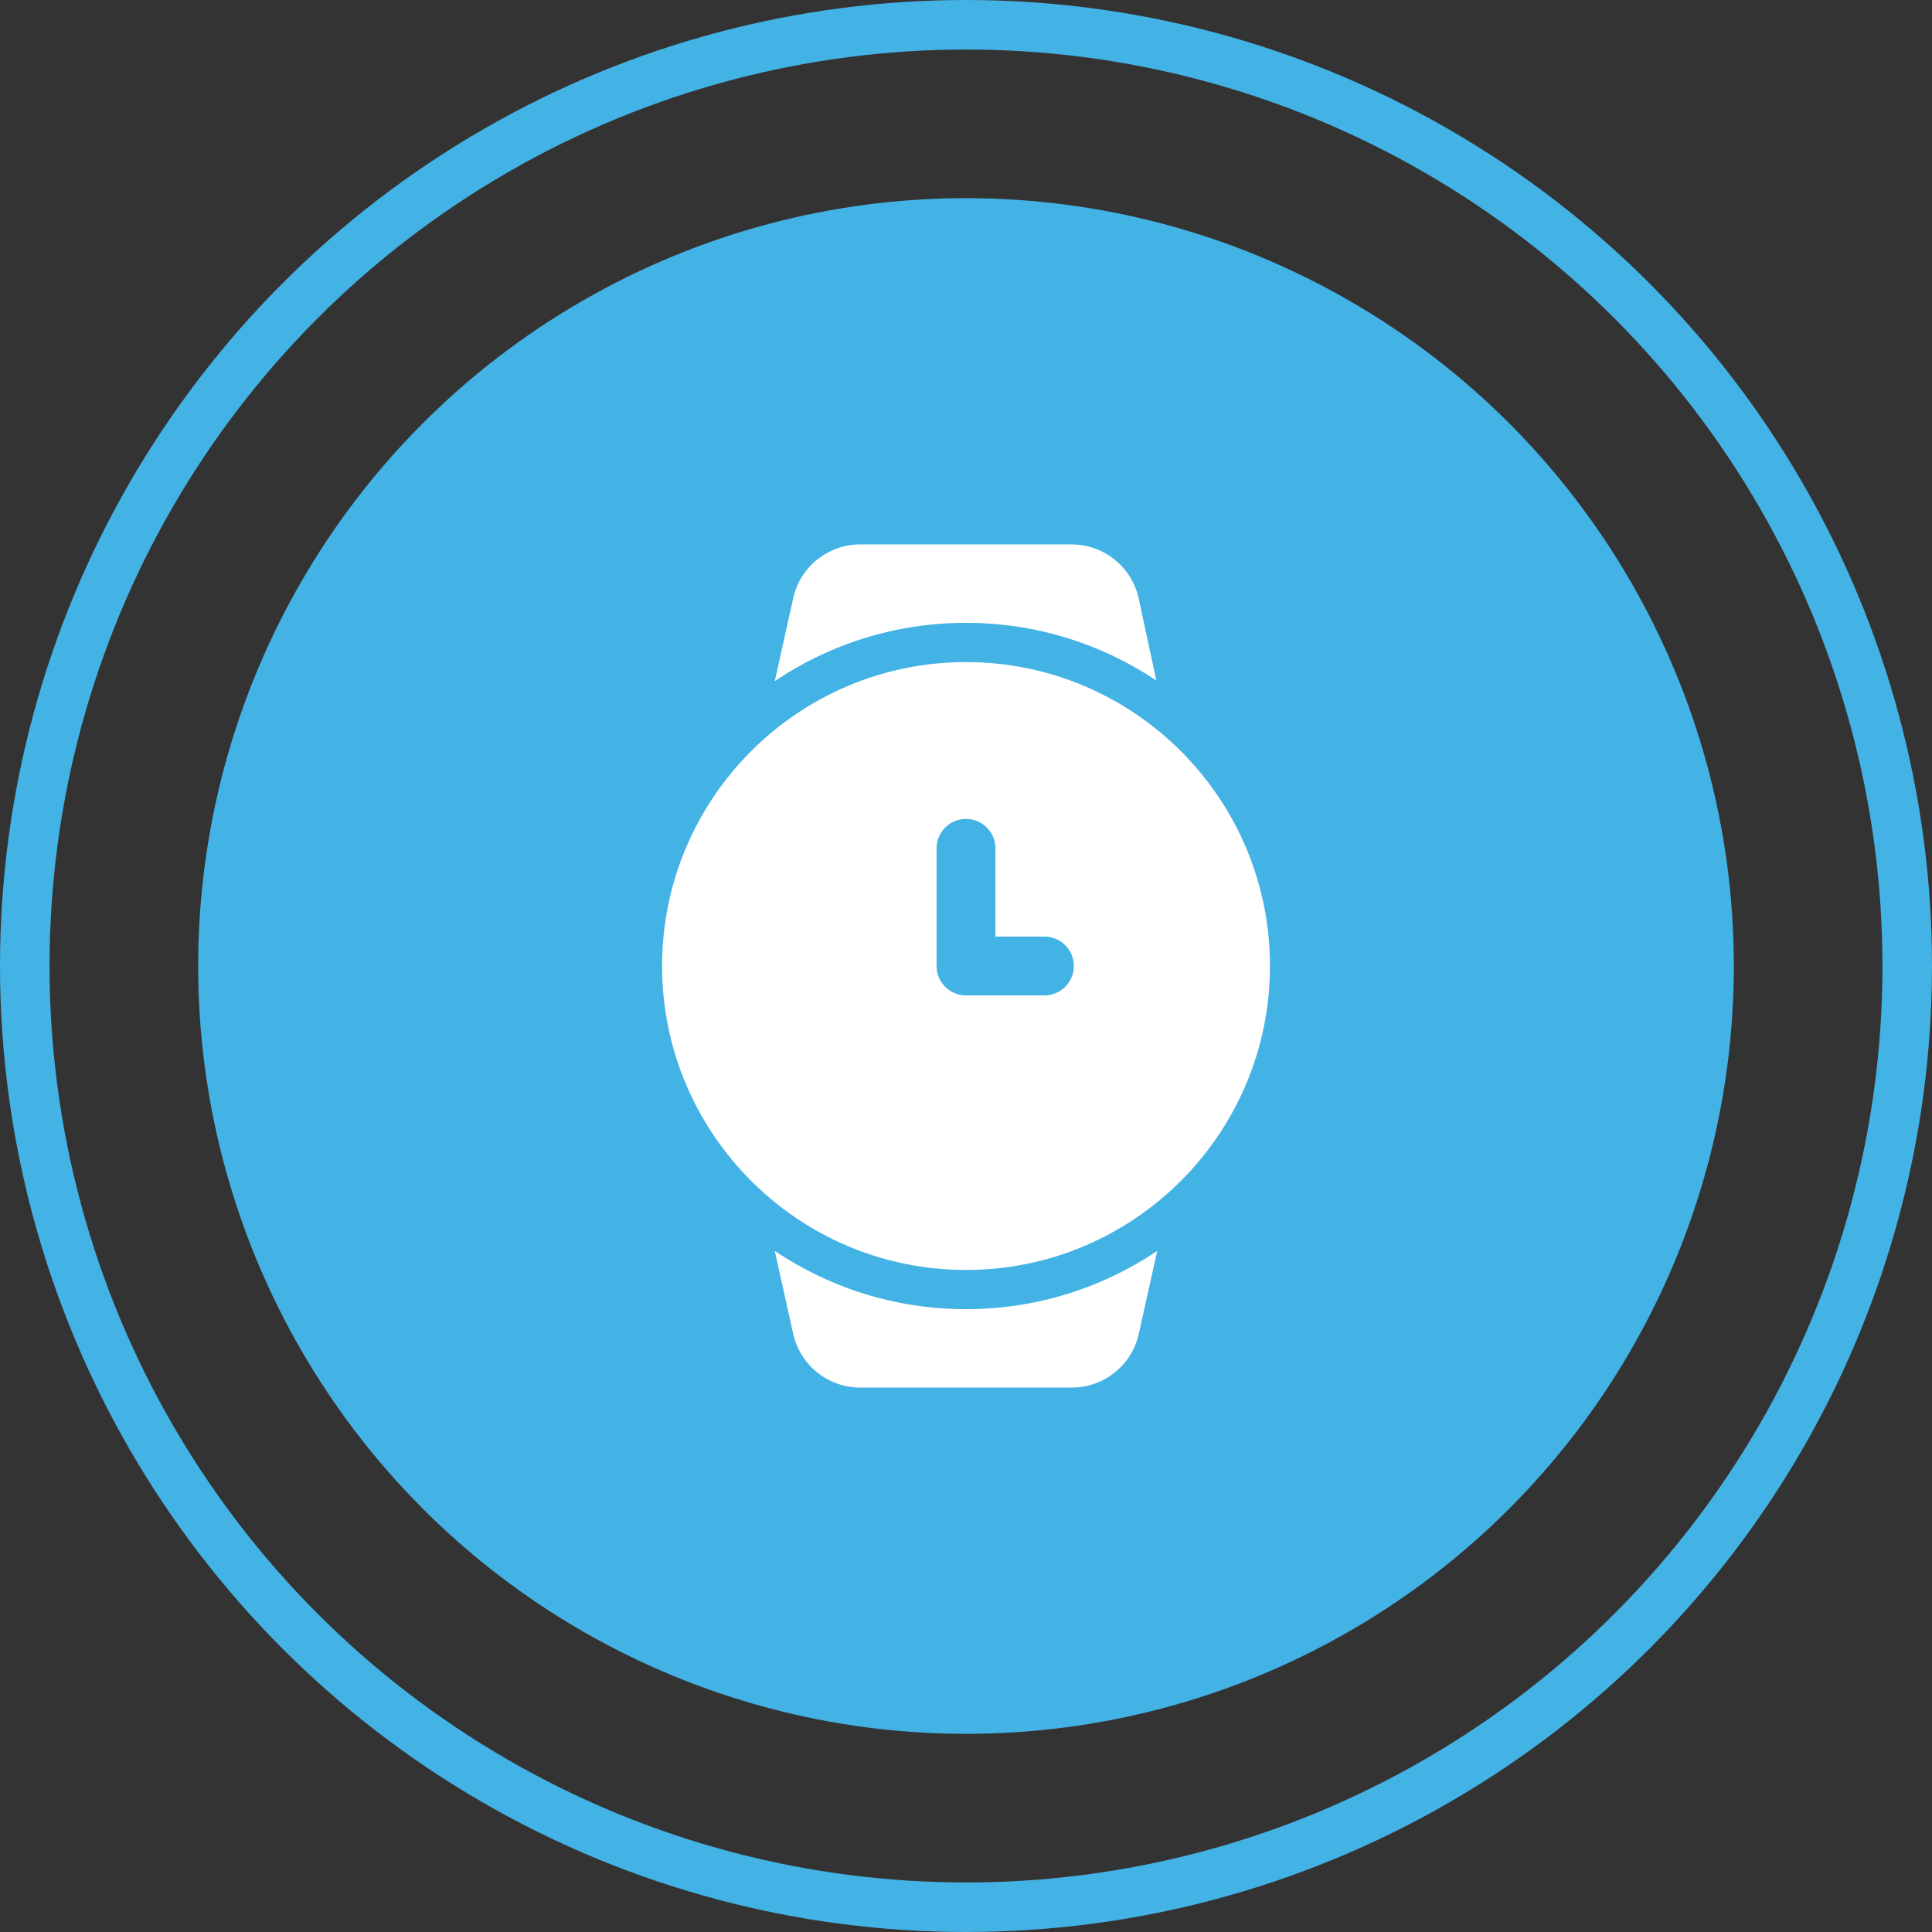
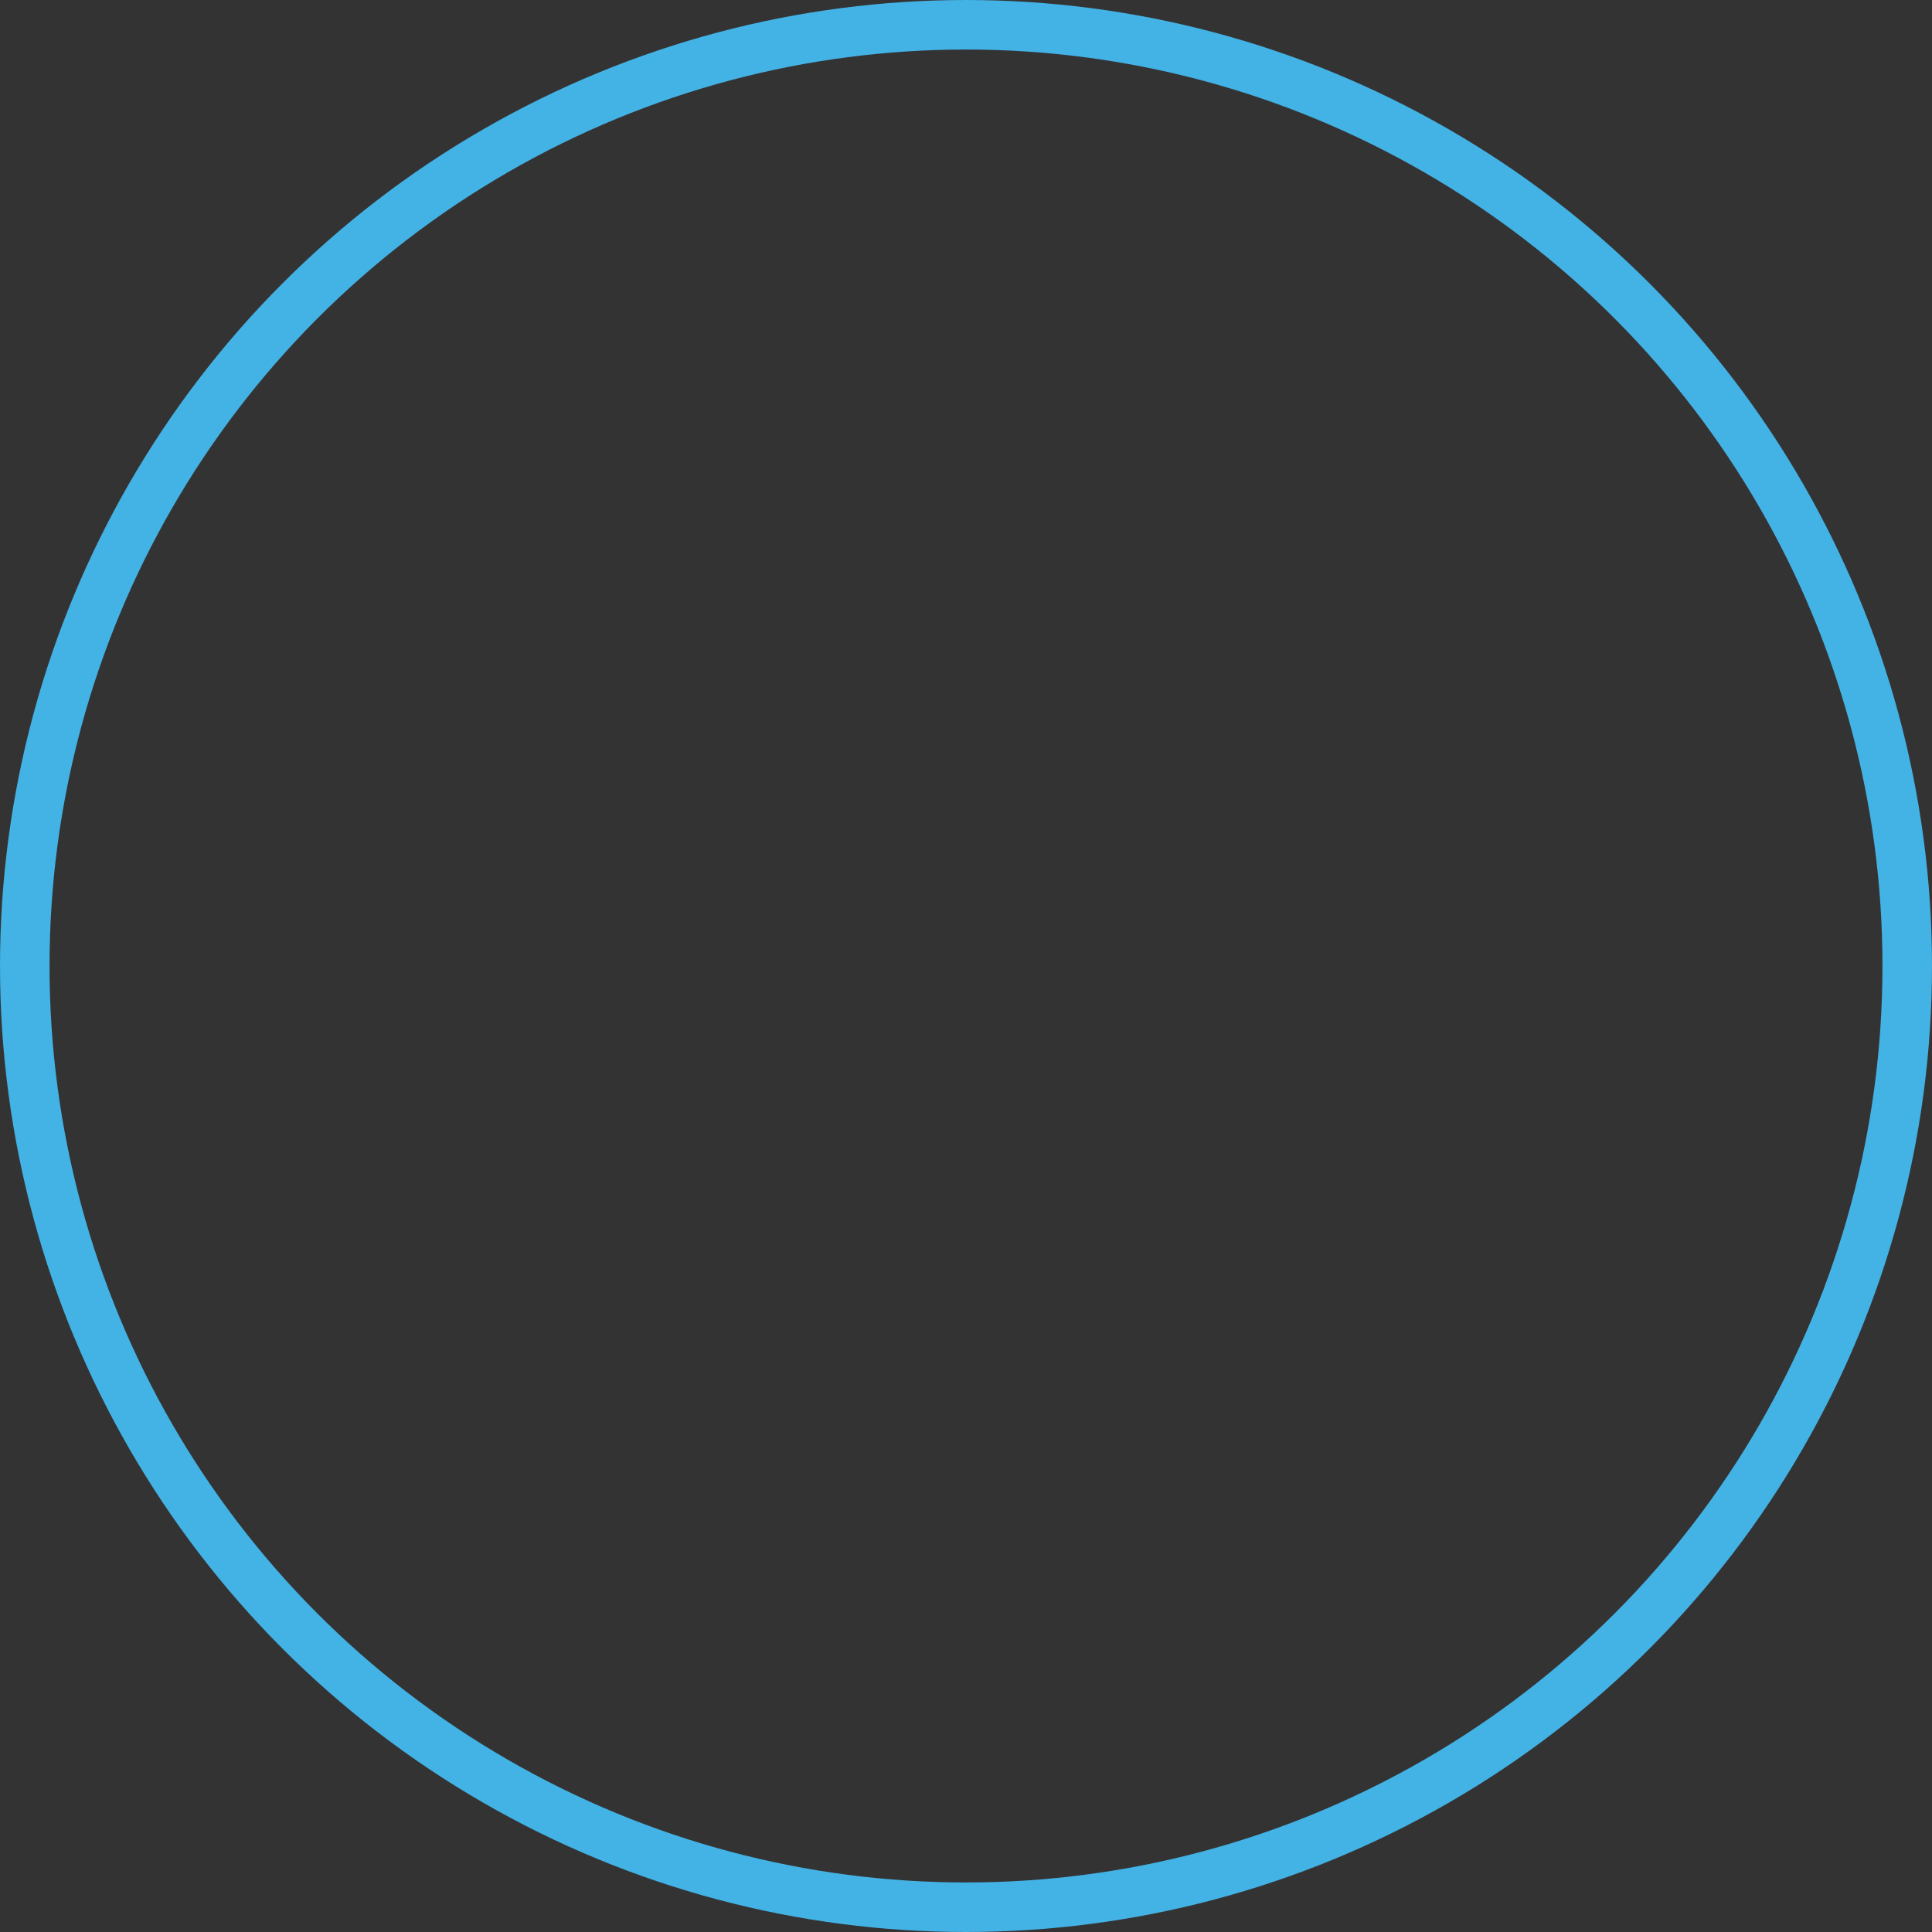
<svg xmlns="http://www.w3.org/2000/svg" width="39" height="39" viewBox="0 0 39 39" fill="none">
  <rect x="0" y="0" width="39" height="39" fill="#333333" stroke="none" />
  <circle cx="19.5" cy="19.5" r="19" stroke="#43B2E5" />
-   <circle cx="19.5" cy="19.5" r="15.5" fill="#43B2E5" />
-   <path fill-rule="evenodd" clip-rule="evenodd" d="M23.36 25.252C22.257 25.993 20.929 26.427 19.5 26.427C18.071 26.427 16.743 25.993 15.64 25.252L16.012 26.926C16.153 27.559 16.715 28.01 17.364 28.01H21.636C22.285 28.01 22.847 27.559 22.988 26.926L23.36 25.252Z" fill="white" />
-   <path fill-rule="evenodd" clip-rule="evenodd" d="M15.64 13.749C16.743 13.007 18.071 12.573 19.5 12.573C20.921 12.573 22.243 13.002 23.343 13.737L22.986 12.083C22.849 11.445 22.284 10.99 21.632 10.99H17.364C16.715 10.99 16.153 11.441 16.012 12.074L15.64 13.749Z" fill="white" />
-   <path fill-rule="evenodd" clip-rule="evenodd" d="M19.5 13.365C16.114 13.365 13.365 16.114 13.365 19.5C13.365 22.886 16.114 25.636 19.5 25.636C22.886 25.636 25.636 22.886 25.636 19.5C25.636 16.114 22.886 13.365 19.5 13.365ZM18.906 17.125V19.5C18.906 19.828 19.172 20.094 19.5 20.094H21.083C21.411 20.094 21.677 19.828 21.677 19.5C21.677 19.172 21.411 18.906 21.083 18.906H20.094V17.125C20.094 16.797 19.828 16.531 19.5 16.531C19.172 16.531 18.906 16.797 18.906 17.125Z" fill="white" />
</svg>